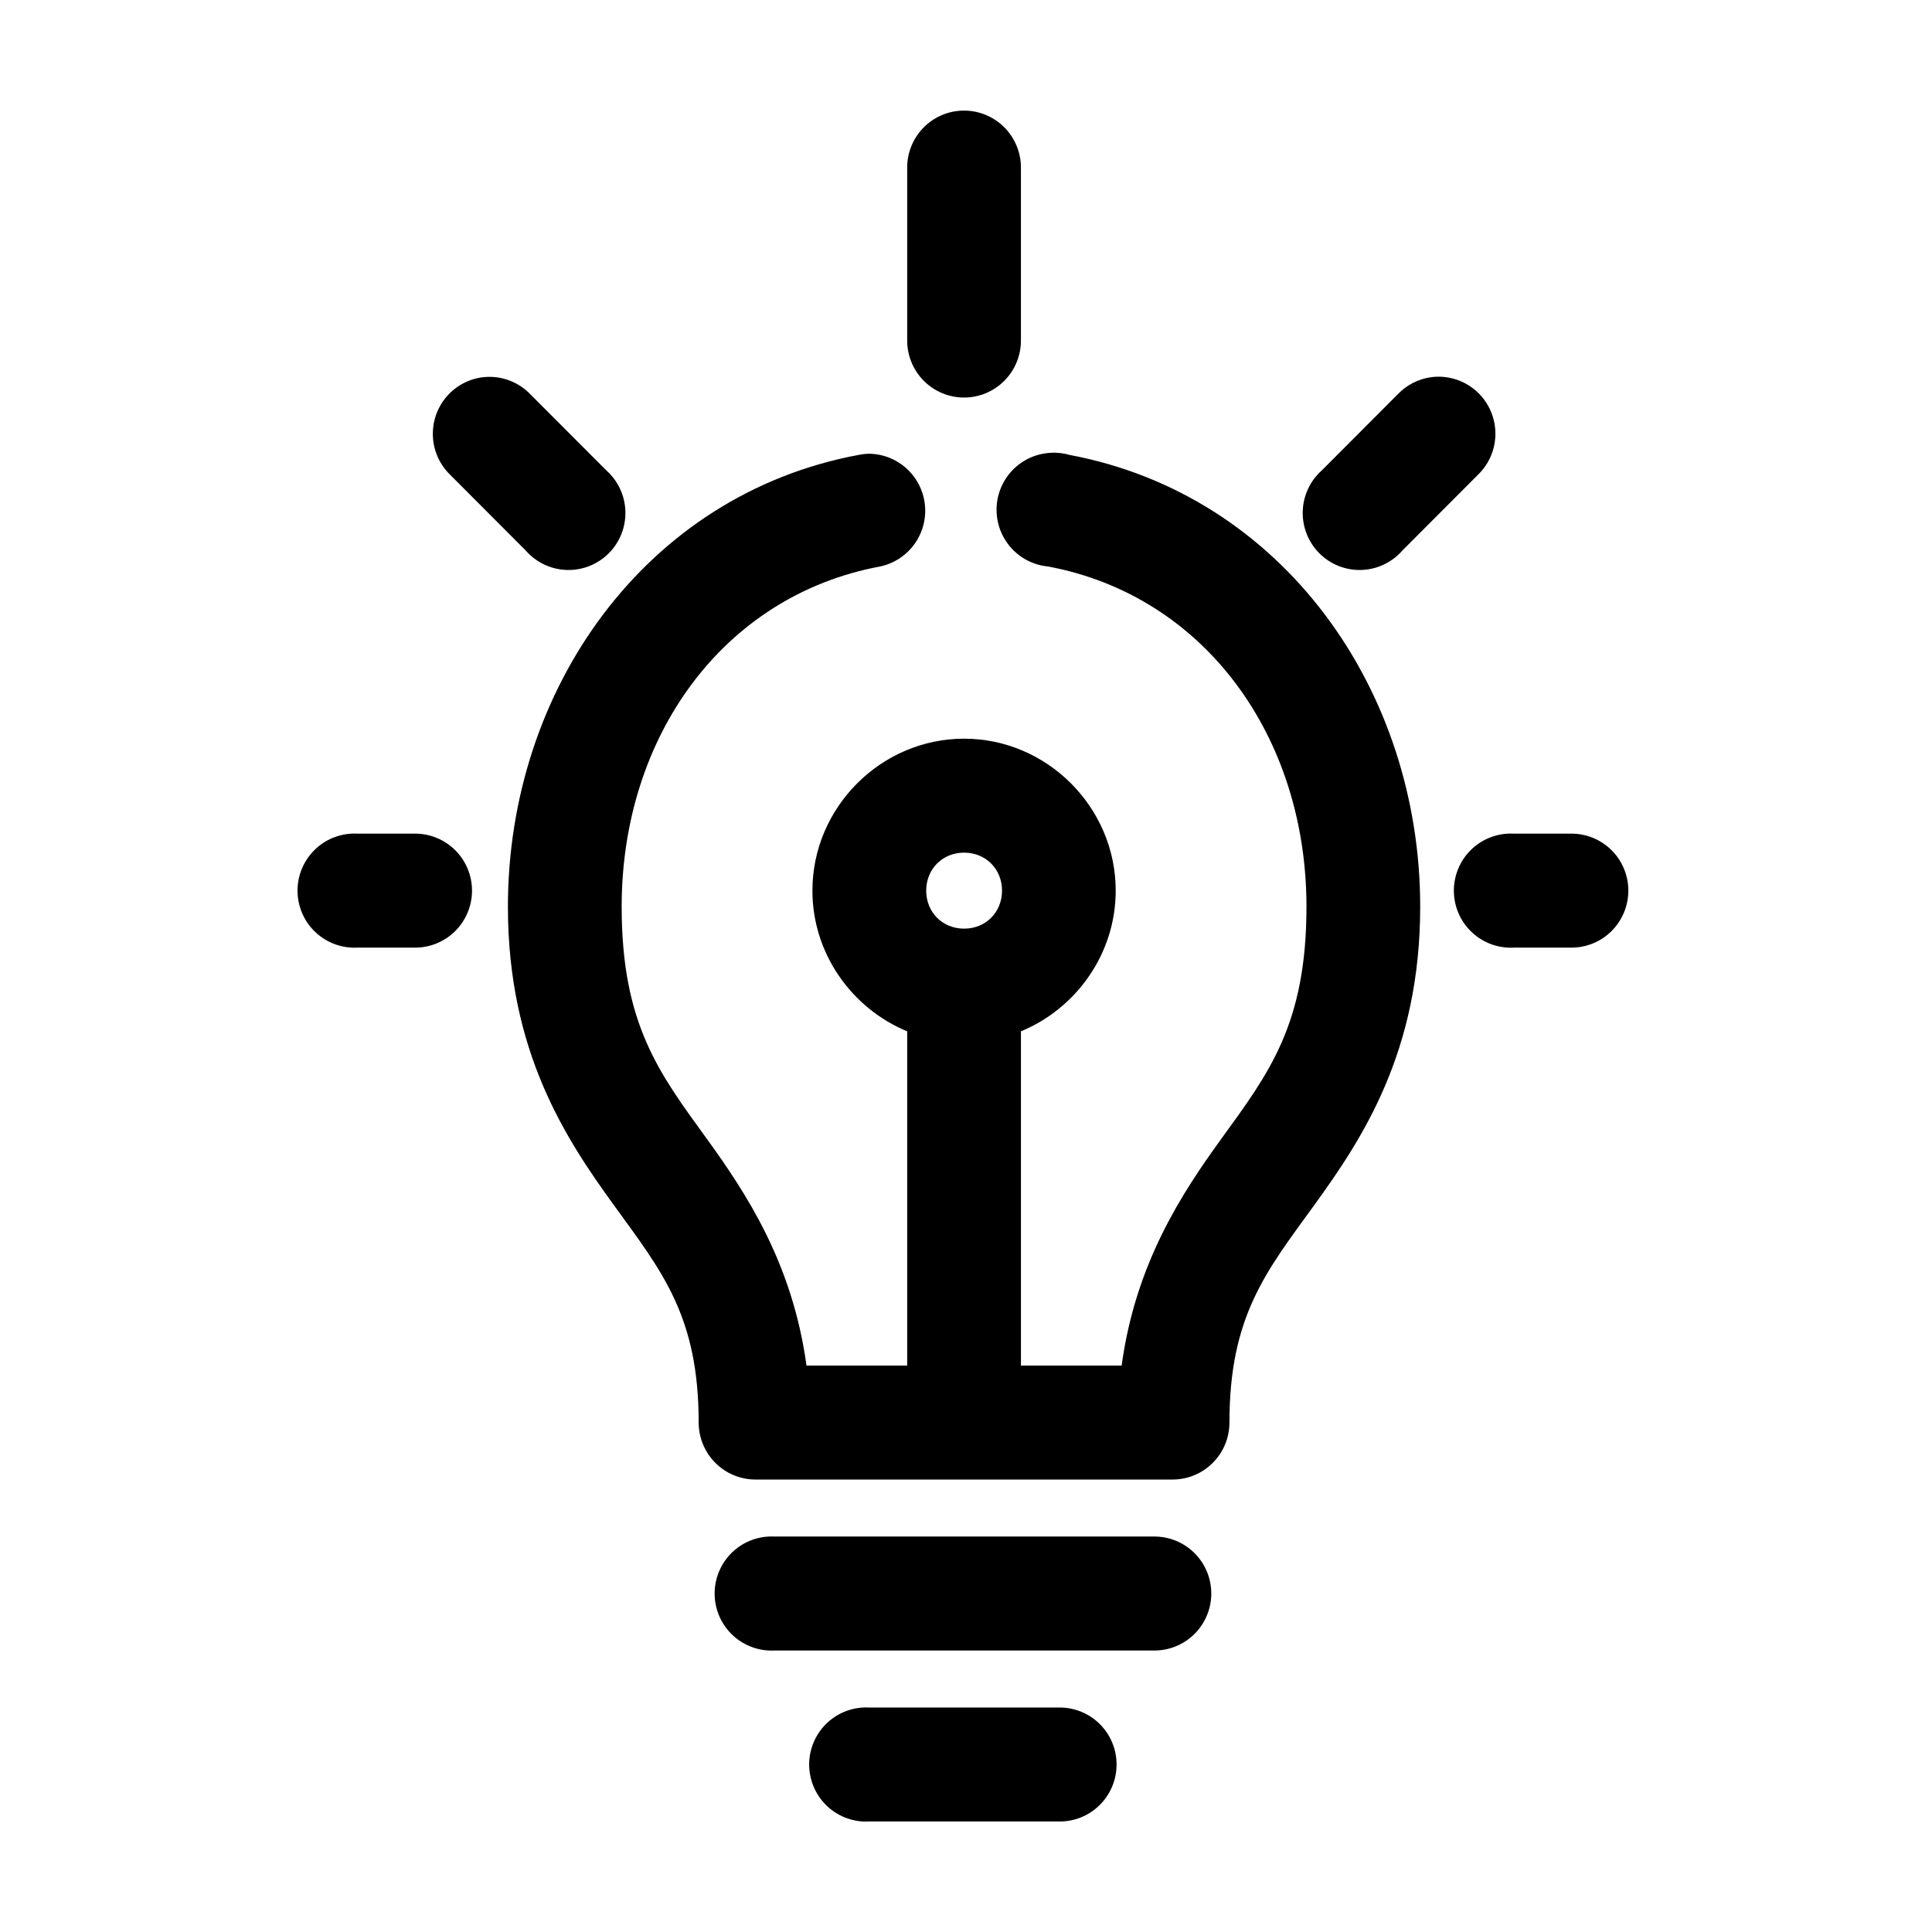
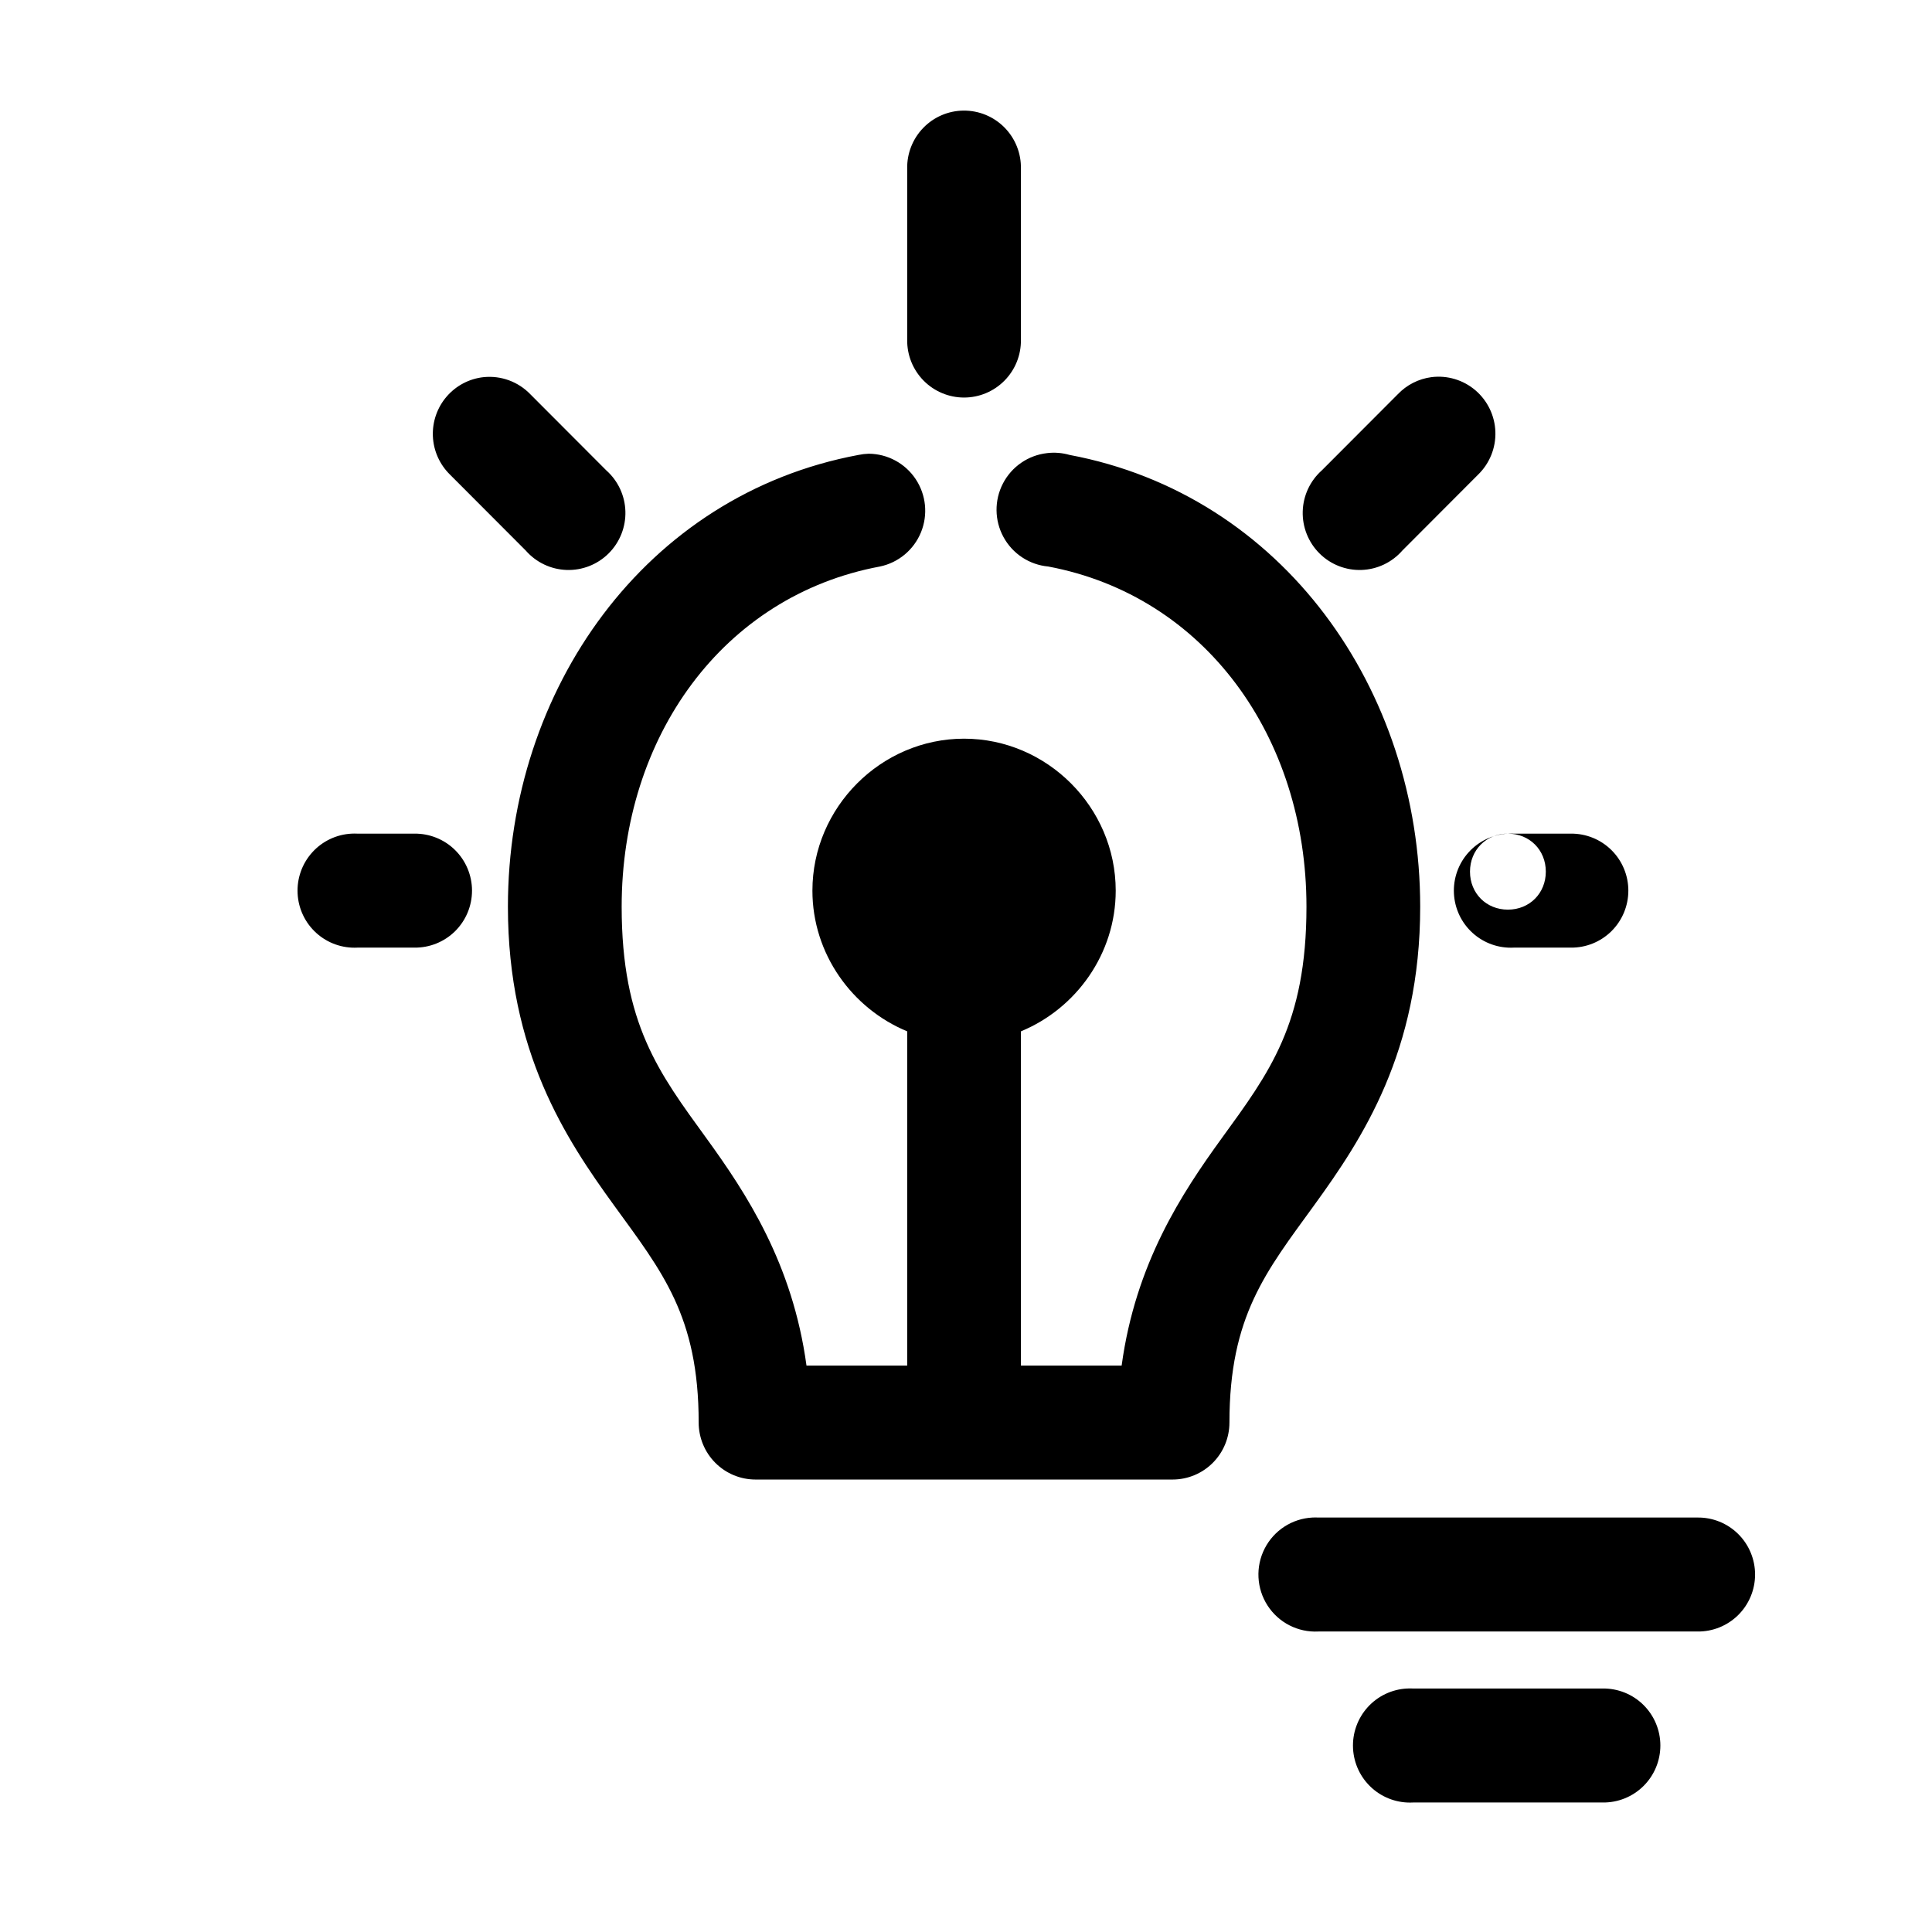
<svg xmlns="http://www.w3.org/2000/svg" fill="#000000" width="800px" height="800px" version="1.1" viewBox="144 144 512 512">
-   <path d="m399.33 173.31c-4.027 0.039-7.867 1.691-10.668 4.59-2.801 2.894-4.332 6.793-4.246 10.828v45.309c-0.059 4.043 1.504 7.938 4.336 10.816 2.832 2.879 6.699 4.5 10.734 4.5 4.035 0 7.898-1.621 10.73-4.5 2.836-2.879 4.398-6.773 4.34-10.816v-45.309c0.086-4.09-1.488-8.035-4.356-10.941-2.871-2.906-6.793-4.519-10.871-4.477zm-127.16 70.637c-3.809 0.406-7.316 2.254-9.812 5.16-2.5 2.906-3.801 6.656-3.641 10.492 0.16 3.832 1.773 7.461 4.504 10.148l20.094 20.137c2.742 3.144 6.656 5.012 10.816 5.16 4.164 0.148 8.199-1.434 11.156-4.375 2.957-2.941 4.566-6.977 4.449-11.148-0.117-4.172-1.953-8.105-5.07-10.875l-20.094-20.137c-3.215-3.352-7.789-5.035-12.402-4.562zm251.18 0c-3.418 0.449-6.574 2.059-8.949 4.562l-20.094 20.137c-3.117 2.769-4.953 6.703-5.07 10.875-0.117 4.172 1.492 8.207 4.449 11.148 2.953 2.941 6.992 4.523 11.156 4.375 4.16-0.148 8.074-2.016 10.812-5.16l20.094-20.137h0.004c3.031-2.965 4.68-7.074 4.539-11.316-0.141-4.246-2.059-8.234-5.281-10.992-3.223-2.754-7.457-4.023-11.66-3.492zm-101.88 20.137h-0.004c-4.984 0.566-9.363 3.582-11.676 8.047s-2.258 9.789 0.148 14.199c2.406 4.414 6.844 7.34 11.844 7.801 41.512 7.789 68.445 45.164 68.445 90.148 0 31.109-9.914 44.062-22.449 61.355-10.605 14.633-22.84 33.191-26.531 60.254h-26.688v-88.574c14.641-6.043 25.117-20.559 25.117-37.285 0-22.062-18.172-40.273-40.188-40.273s-40.188 18.211-40.188 40.273c0 16.727 10.477 31.242 25.117 37.285v88.574h-26.688c-3.691-27.066-15.926-45.621-26.531-60.254-12.535-17.293-22.449-30.246-22.449-61.355 0-45.047 26.875-82.402 68.445-90.148 4.902-1.023 8.977-4.418 10.875-9.062 1.898-4.641 1.371-9.926-1.406-14.102-2.777-4.176-7.445-6.695-12.449-6.727-0.898 0.027-1.793 0.133-2.672 0.316-56.57 10.539-92.938 62.23-92.938 119.72 0 38.441 15.359 61.551 28.102 79.133 12.742 17.582 22.449 29.352 22.449 57.582 0.004 4.004 1.59 7.848 4.418 10.68 2.824 2.832 6.656 4.422 10.656 4.422h110.52-0.004c3.996 0 7.832-1.59 10.656-4.422 2.828-2.832 4.414-6.676 4.414-10.68 0-28.23 9.707-40 22.449-57.582 12.742-17.582 28.102-40.691 28.102-79.133 0-57.465-36.438-109.12-92.938-119.72-1.934-0.555-3.965-0.715-5.965-0.473zm-184.3 100.84h-0.004c-4 0.207-7.754 1.996-10.434 4.977-2.684 2.981-4.074 6.906-3.863 10.914 0.207 4.008 1.996 7.769 4.973 10.453 2.977 2.684 6.894 4.074 10.895 3.863h15.07c4.031 0.055 7.922-1.512 10.793-4.348 2.871-2.84 4.488-6.715 4.488-10.758 0-4.039-1.617-7.914-4.488-10.754-2.871-2.836-6.762-4.402-10.793-4.348h-15.07c-0.523-0.027-1.047-0.027-1.57 0zm306.44 0h-0.004c-4 0.207-7.754 1.996-10.434 4.977-2.684 2.981-4.07 6.906-3.863 10.914 0.207 4.008 1.996 7.769 4.973 10.453 2.977 2.684 6.894 4.074 10.895 3.863h15.07c4.035 0.055 7.922-1.512 10.793-4.348 2.871-2.84 4.488-6.715 4.488-10.758 0-4.039-1.617-7.914-4.488-10.754-2.871-2.836-6.758-4.402-10.793-4.348h-15.07c-0.523-0.027-1.047-0.027-1.57 0zm-144.11 5.035c5.727 0 10.047 4.328 10.047 10.07 0 5.738-4.32 10.07-10.047 10.07-5.727 0-10.047-4.328-10.047-10.07 0-5.738 4.32-10.07 10.047-10.07zm-51.805 181.24h-0.004c-5.387 0.277-10.211 3.418-12.66 8.23-2.449 4.812-2.152 10.57 0.785 15.105 2.934 4.531 8.059 7.148 13.445 6.867h100.47-0.004c4.035 0.055 7.918-1.512 10.789-4.348 2.871-2.84 4.488-6.711 4.488-10.754s-1.617-7.914-4.488-10.754c-2.871-2.836-6.754-4.402-10.789-4.348h-100.47 0.004c-0.523-0.027-1.047-0.027-1.57 0zm25.117 45.309h-0.004c-4.008 0.191-7.777 1.977-10.469 4.957-2.691 2.984-4.09 6.918-3.879 10.934 0.207 4.019 2.004 7.785 4.992 10.473 2.984 2.684 6.918 4.066 10.926 3.844h50.234c4.035 0.059 7.926-1.508 10.801-4.348 2.875-2.836 4.492-6.711 4.492-10.758 0-4.043-1.617-7.918-4.492-10.758-2.875-2.84-6.766-4.402-10.801-4.344h-50.234c-0.523-0.027-1.047-0.027-1.57 0z" />
+   <path d="m399.33 173.31c-4.027 0.039-7.867 1.691-10.668 4.59-2.801 2.894-4.332 6.793-4.246 10.828v45.309c-0.059 4.043 1.504 7.938 4.336 10.816 2.832 2.879 6.699 4.5 10.734 4.5 4.035 0 7.898-1.621 10.73-4.5 2.836-2.879 4.398-6.773 4.34-10.816v-45.309c0.086-4.09-1.488-8.035-4.356-10.941-2.871-2.906-6.793-4.519-10.871-4.477zm-127.16 70.637c-3.809 0.406-7.316 2.254-9.812 5.16-2.5 2.906-3.801 6.656-3.641 10.492 0.16 3.832 1.773 7.461 4.504 10.148l20.094 20.137c2.742 3.144 6.656 5.012 10.816 5.16 4.164 0.148 8.199-1.434 11.156-4.375 2.957-2.941 4.566-6.977 4.449-11.148-0.117-4.172-1.953-8.105-5.07-10.875l-20.094-20.137c-3.215-3.352-7.789-5.035-12.402-4.562zm251.18 0c-3.418 0.449-6.574 2.059-8.949 4.562l-20.094 20.137c-3.117 2.769-4.953 6.703-5.07 10.875-0.117 4.172 1.492 8.207 4.449 11.148 2.953 2.941 6.992 4.523 11.156 4.375 4.16-0.148 8.074-2.016 10.812-5.16l20.094-20.137h0.004c3.031-2.965 4.68-7.074 4.539-11.316-0.141-4.246-2.059-8.234-5.281-10.992-3.223-2.754-7.457-4.023-11.66-3.492zm-101.88 20.137h-0.004c-4.984 0.566-9.363 3.582-11.676 8.047s-2.258 9.789 0.148 14.199c2.406 4.414 6.844 7.34 11.844 7.801 41.512 7.789 68.445 45.164 68.445 90.148 0 31.109-9.914 44.062-22.449 61.355-10.605 14.633-22.84 33.191-26.531 60.254h-26.688v-88.574c14.641-6.043 25.117-20.559 25.117-37.285 0-22.062-18.172-40.273-40.188-40.273s-40.188 18.211-40.188 40.273c0 16.727 10.477 31.242 25.117 37.285v88.574h-26.688c-3.691-27.066-15.926-45.621-26.531-60.254-12.535-17.293-22.449-30.246-22.449-61.355 0-45.047 26.875-82.402 68.445-90.148 4.902-1.023 8.977-4.418 10.875-9.062 1.898-4.641 1.371-9.926-1.406-14.102-2.777-4.176-7.445-6.695-12.449-6.727-0.898 0.027-1.793 0.133-2.672 0.316-56.57 10.539-92.938 62.23-92.938 119.72 0 38.441 15.359 61.551 28.102 79.133 12.742 17.582 22.449 29.352 22.449 57.582 0.004 4.004 1.59 7.848 4.418 10.68 2.824 2.832 6.656 4.422 10.656 4.422h110.52-0.004c3.996 0 7.832-1.59 10.656-4.422 2.828-2.832 4.414-6.676 4.414-10.68 0-28.23 9.707-40 22.449-57.582 12.742-17.582 28.102-40.691 28.102-79.133 0-57.465-36.438-109.12-92.938-119.72-1.934-0.555-3.965-0.715-5.965-0.473zm-184.3 100.84h-0.004c-4 0.207-7.754 1.996-10.434 4.977-2.684 2.981-4.074 6.906-3.863 10.914 0.207 4.008 1.996 7.769 4.973 10.453 2.977 2.684 6.894 4.074 10.895 3.863h15.07c4.031 0.055 7.922-1.512 10.793-4.348 2.871-2.84 4.488-6.715 4.488-10.758 0-4.039-1.617-7.914-4.488-10.754-2.871-2.836-6.762-4.402-10.793-4.348h-15.07c-0.523-0.027-1.047-0.027-1.57 0zm306.44 0h-0.004c-4 0.207-7.754 1.996-10.434 4.977-2.684 2.981-4.07 6.906-3.863 10.914 0.207 4.008 1.996 7.769 4.973 10.453 2.977 2.684 6.894 4.074 10.895 3.863h15.07c4.035 0.055 7.922-1.512 10.793-4.348 2.871-2.84 4.488-6.715 4.488-10.758 0-4.039-1.617-7.914-4.488-10.754-2.871-2.836-6.758-4.402-10.793-4.348h-15.07c-0.523-0.027-1.047-0.027-1.57 0zc5.727 0 10.047 4.328 10.047 10.07 0 5.738-4.32 10.07-10.047 10.07-5.727 0-10.047-4.328-10.047-10.07 0-5.738 4.32-10.07 10.047-10.07zm-51.805 181.24h-0.004c-5.387 0.277-10.211 3.418-12.66 8.23-2.449 4.812-2.152 10.57 0.785 15.105 2.934 4.531 8.059 7.148 13.445 6.867h100.47-0.004c4.035 0.055 7.918-1.512 10.789-4.348 2.871-2.84 4.488-6.711 4.488-10.754s-1.617-7.914-4.488-10.754c-2.871-2.836-6.754-4.402-10.789-4.348h-100.47 0.004c-0.523-0.027-1.047-0.027-1.57 0zm25.117 45.309h-0.004c-4.008 0.191-7.777 1.977-10.469 4.957-2.691 2.984-4.09 6.918-3.879 10.934 0.207 4.019 2.004 7.785 4.992 10.473 2.984 2.684 6.918 4.066 10.926 3.844h50.234c4.035 0.059 7.926-1.508 10.801-4.348 2.875-2.836 4.492-6.711 4.492-10.758 0-4.043-1.617-7.918-4.492-10.758-2.875-2.84-6.766-4.402-10.801-4.344h-50.234c-0.523-0.027-1.047-0.027-1.57 0z" />
</svg>